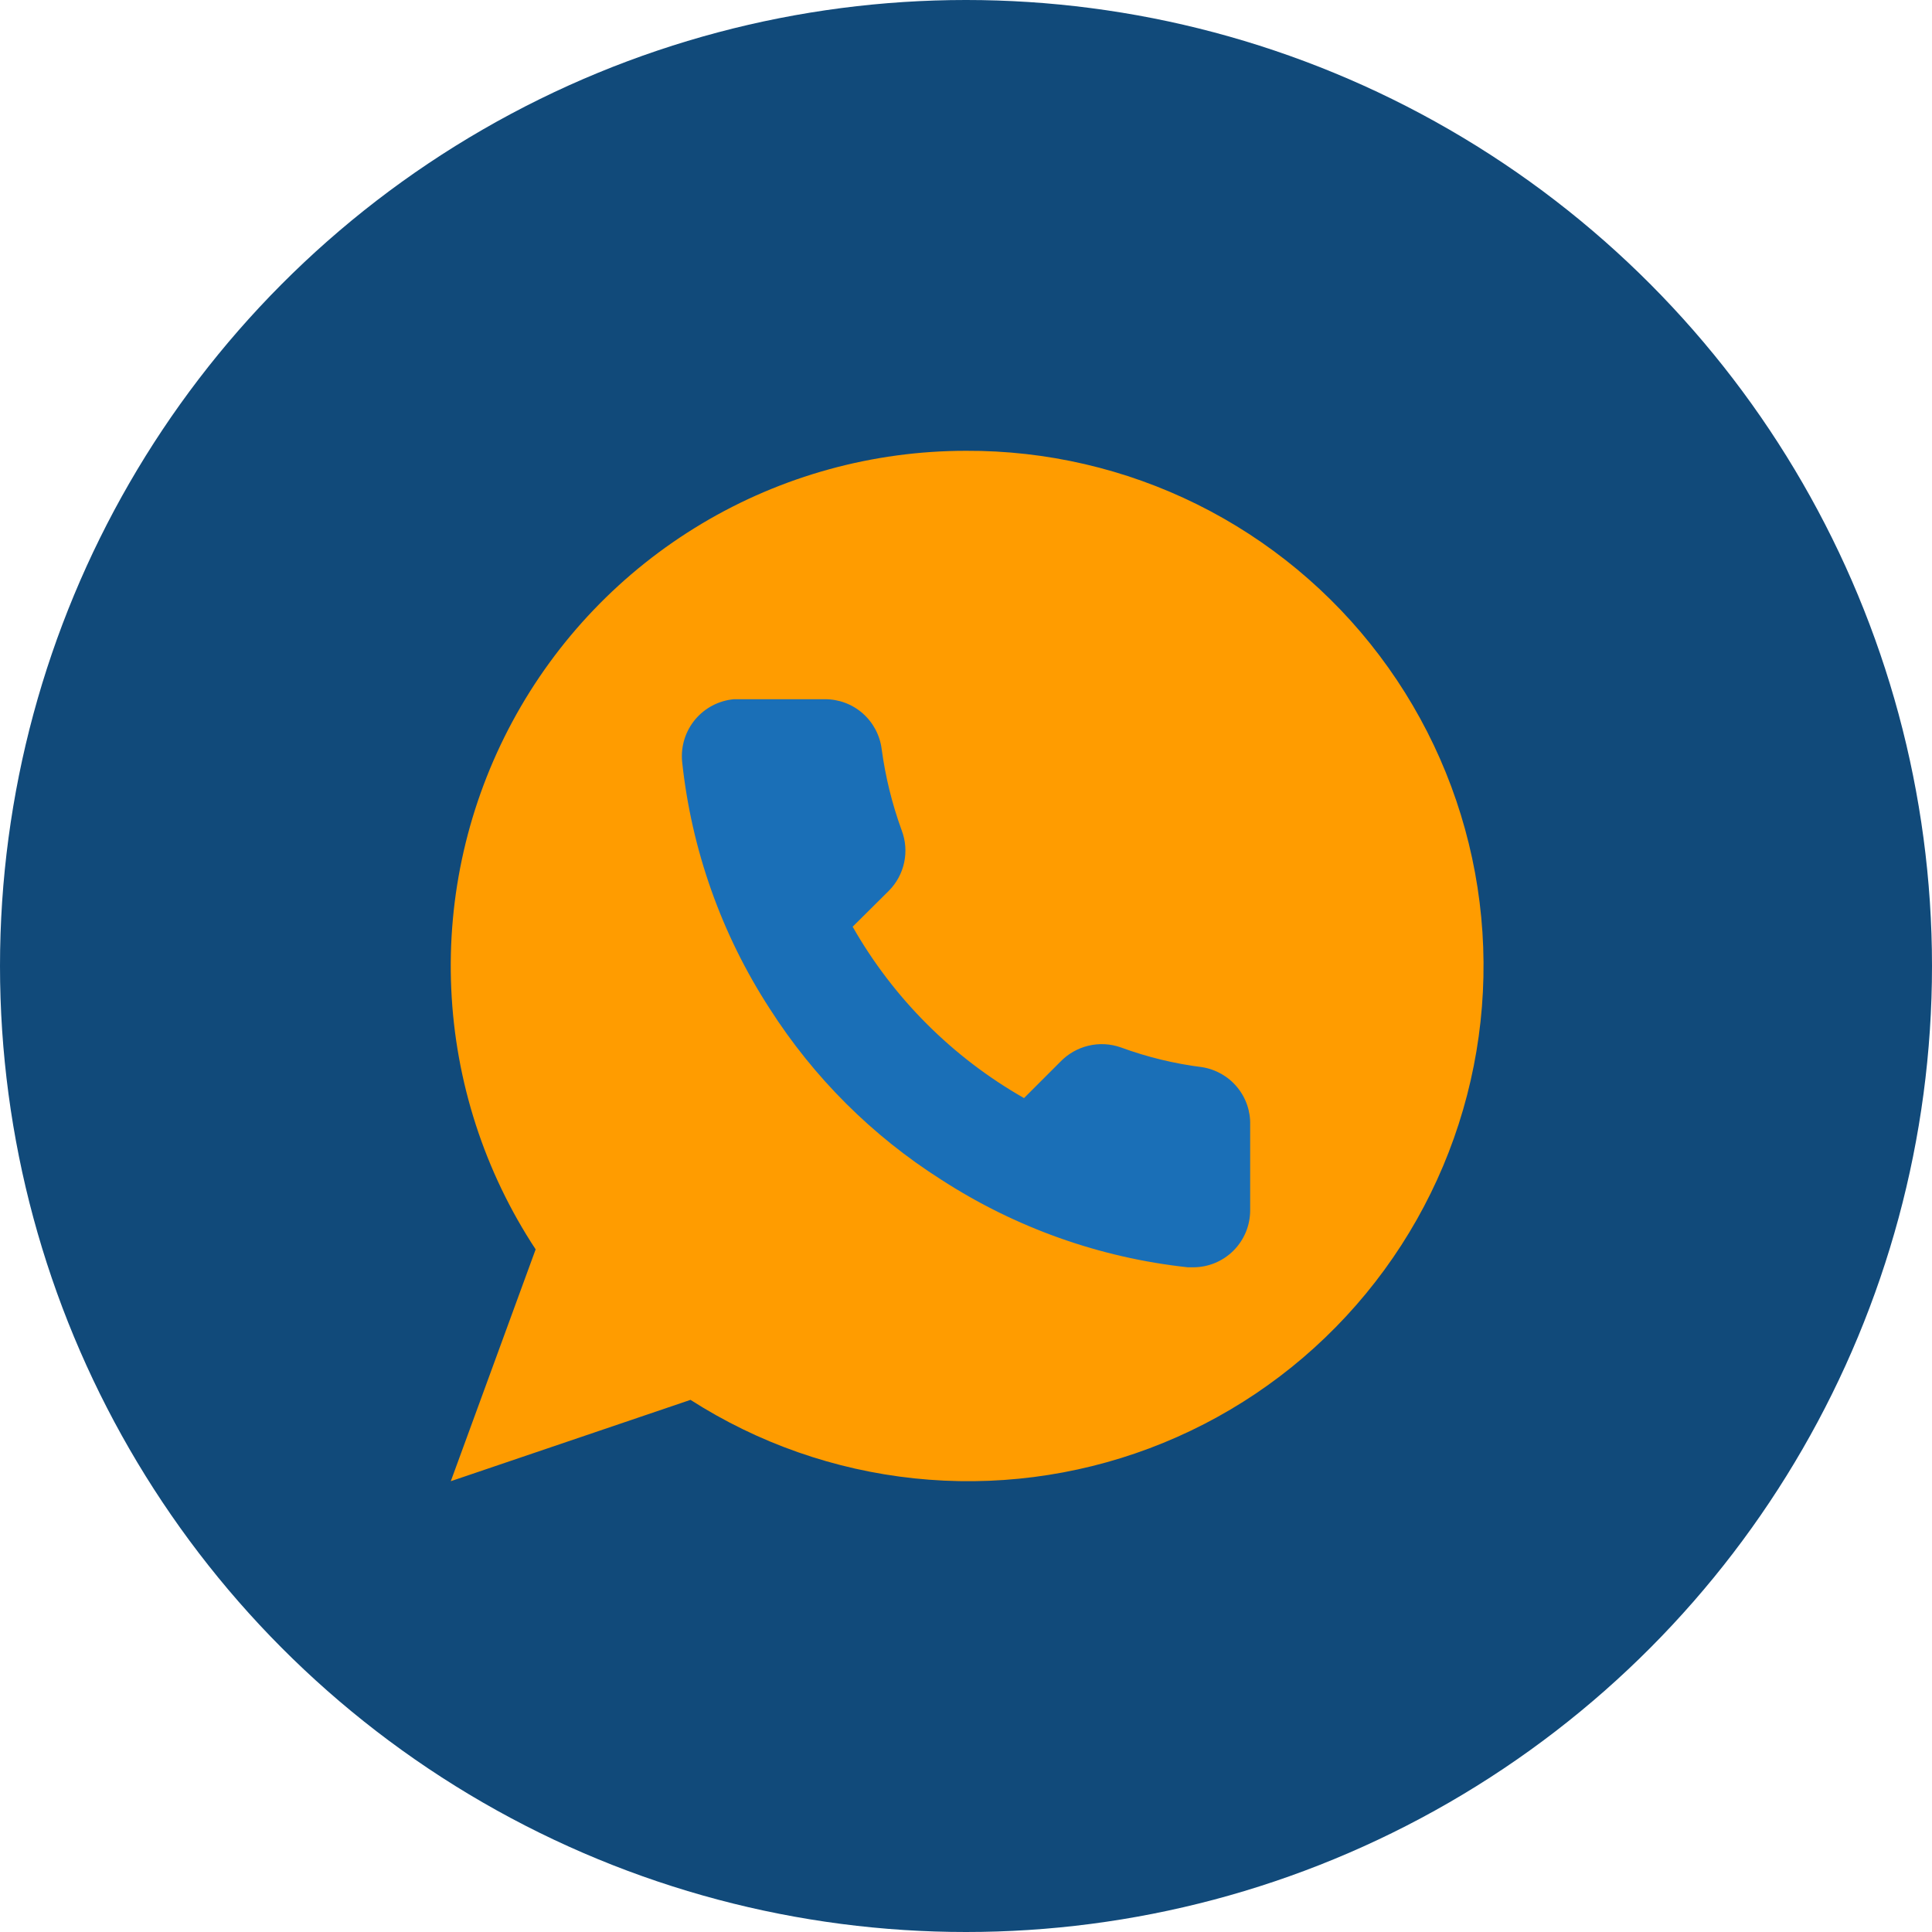
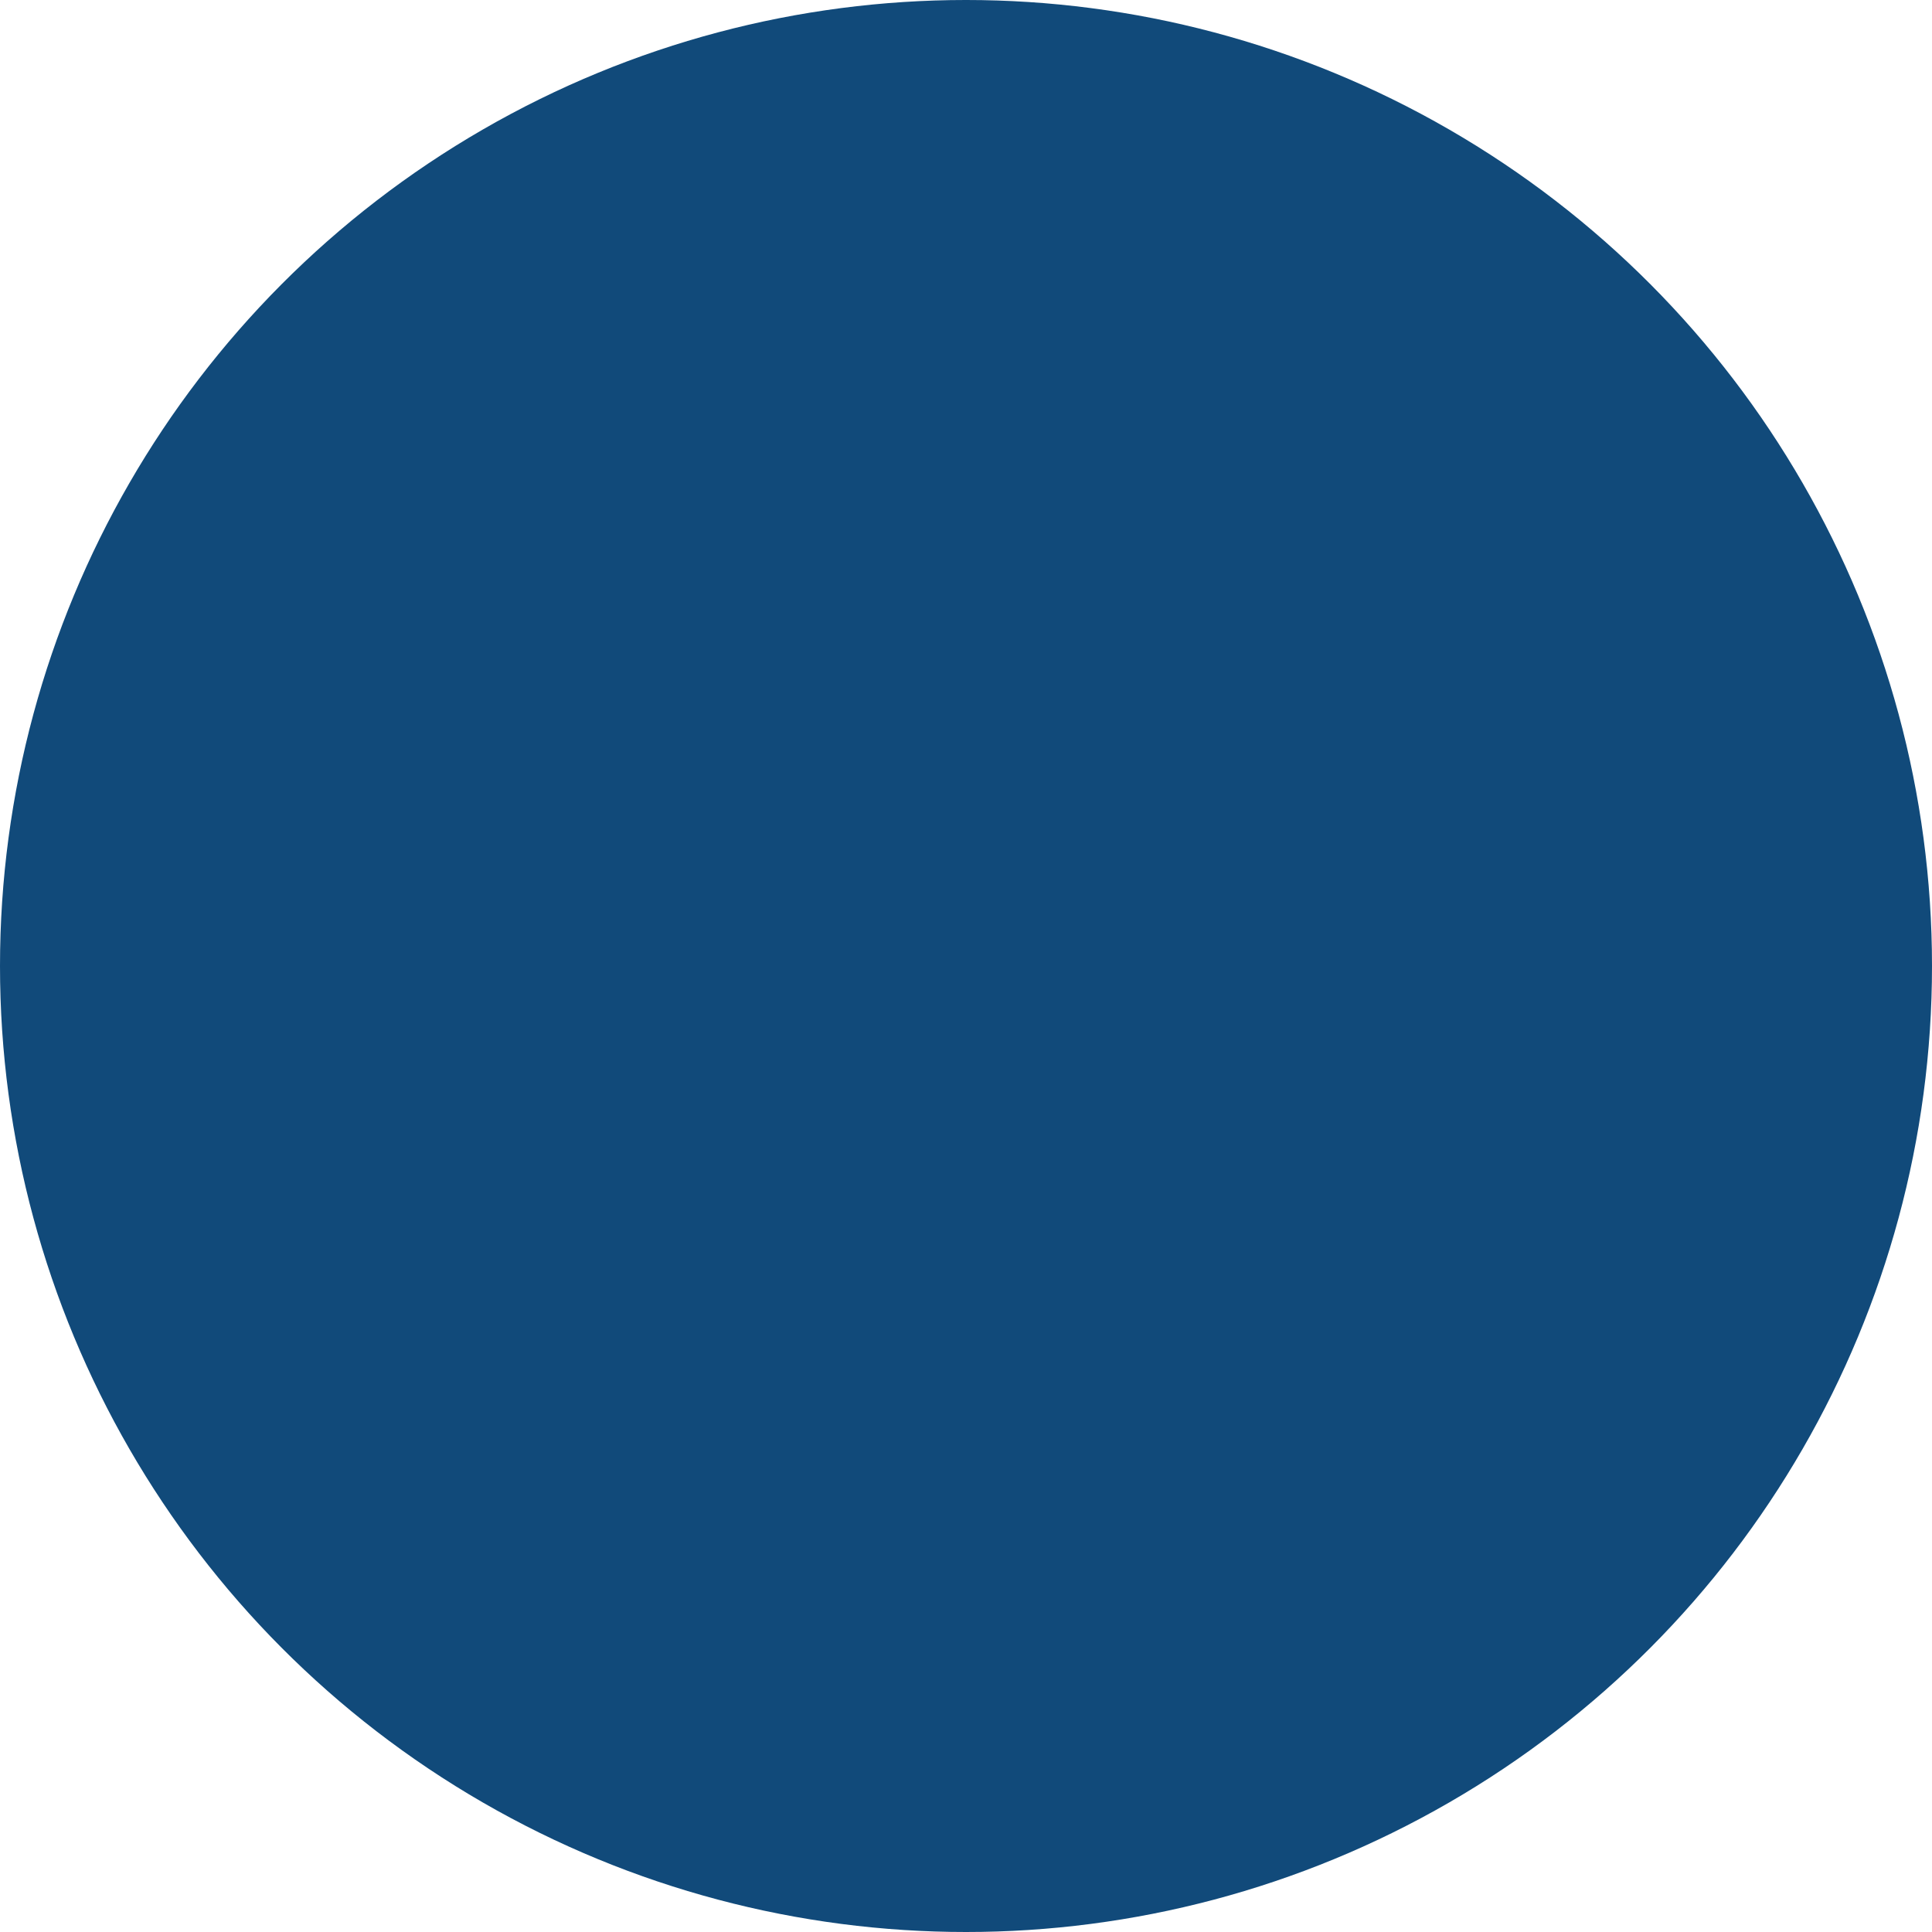
<svg xmlns="http://www.w3.org/2000/svg" width="60" height="60" viewBox="0 0 60 60" fill="none">
  <circle cx="30" cy="30" r="30" fill="#114A7A" />
  <g clipPath="url(#clip0_4176_50794)">
-     <path d="M30 14C27.111 14 24.276 14.781 21.796 16.262C19.316 17.743 17.283 19.867 15.913 22.41C14.543 24.953 13.886 27.819 14.014 30.705C14.141 33.59 15.047 36.388 16.635 38.8L14 46L21.444 43.474C23.539 44.816 25.919 45.651 28.394 45.912C30.868 46.173 33.37 45.853 35.699 44.978C38.029 44.103 40.122 42.697 41.812 40.871C43.503 39.045 44.745 36.85 45.438 34.46C46.132 32.071 46.259 29.552 45.809 27.105C45.358 24.658 44.343 22.349 42.844 20.363C41.346 18.376 39.404 16.767 37.175 15.662C34.945 14.558 32.488 13.989 30 14V14Z" fill="#FF9C00" />
-     <path d="M38.825 34.944V37.58C38.826 37.813 38.781 38.044 38.693 38.26C38.604 38.475 38.474 38.671 38.31 38.836C38.146 39.001 37.95 39.132 37.735 39.222C37.52 39.311 37.289 39.357 37.057 39.357H36.888C34.159 39.062 31.537 38.13 29.233 36.637C27.089 35.277 25.27 33.463 23.903 31.323C22.404 29.013 21.472 26.382 21.183 23.643C21.141 23.174 21.287 22.708 21.588 22.346C21.89 21.985 22.322 21.758 22.791 21.715H25.612C26.046 21.712 26.465 21.867 26.791 22.153C27.117 22.439 27.327 22.834 27.381 23.264C27.497 24.126 27.706 24.973 28.004 25.791C28.124 26.108 28.151 26.452 28.08 26.784C28.01 27.115 27.846 27.419 27.608 27.66L26.48 28.78C27.744 31 29.582 32.838 31.802 34.102L32.93 32.974C33.168 32.727 33.471 32.554 33.804 32.475C34.137 32.396 34.485 32.414 34.808 32.528C35.624 32.828 36.472 33.034 37.334 33.142C37.76 33.21 38.146 33.43 38.42 33.762C38.695 34.093 38.839 34.514 38.825 34.944V34.944Z" fill="#1A6FB7" />
-   </g>
+     </g>
  <defs>
    <clipPath id="clip0_4176_50794">
      <rect width="32" height="32" fill="white" transform="translate(14 14)" />
    </clipPath>
  </defs>
</svg>